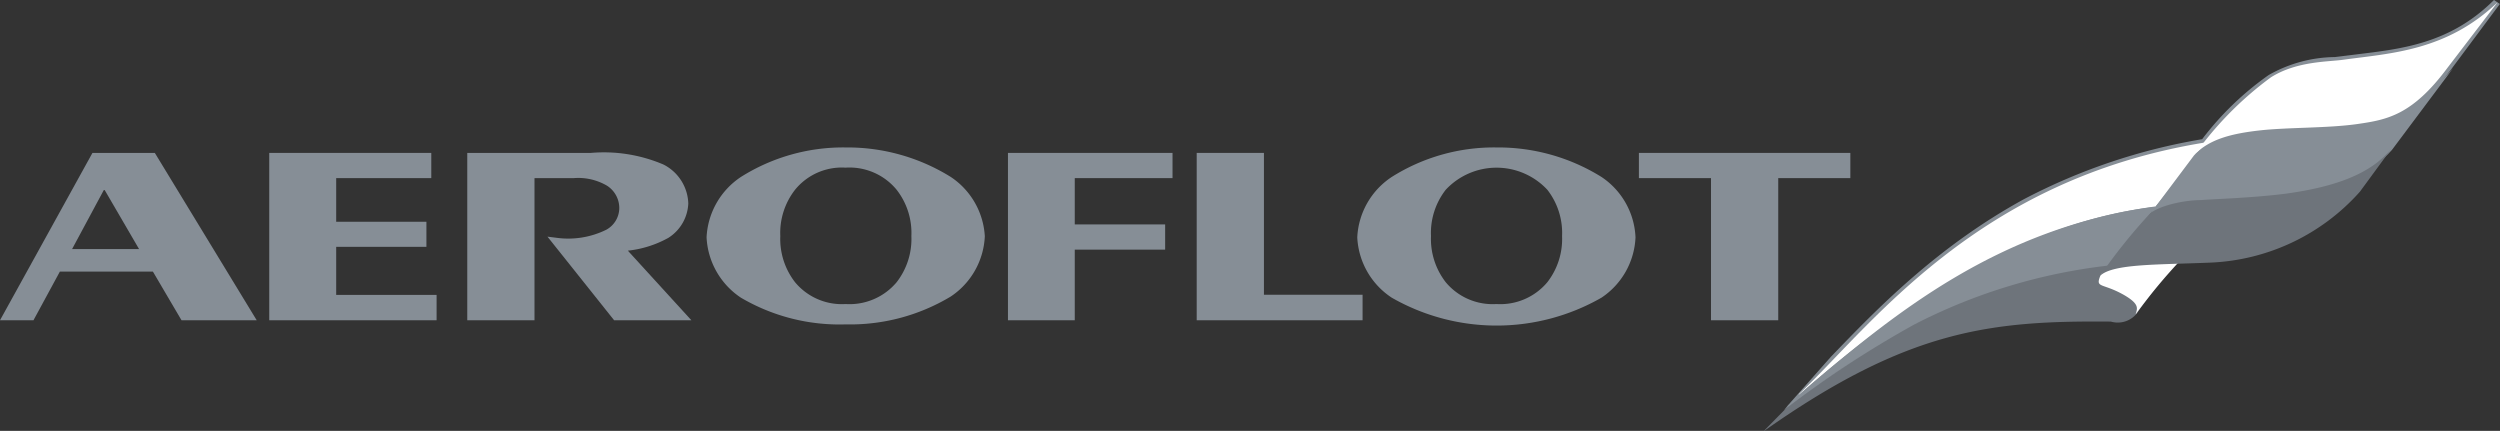
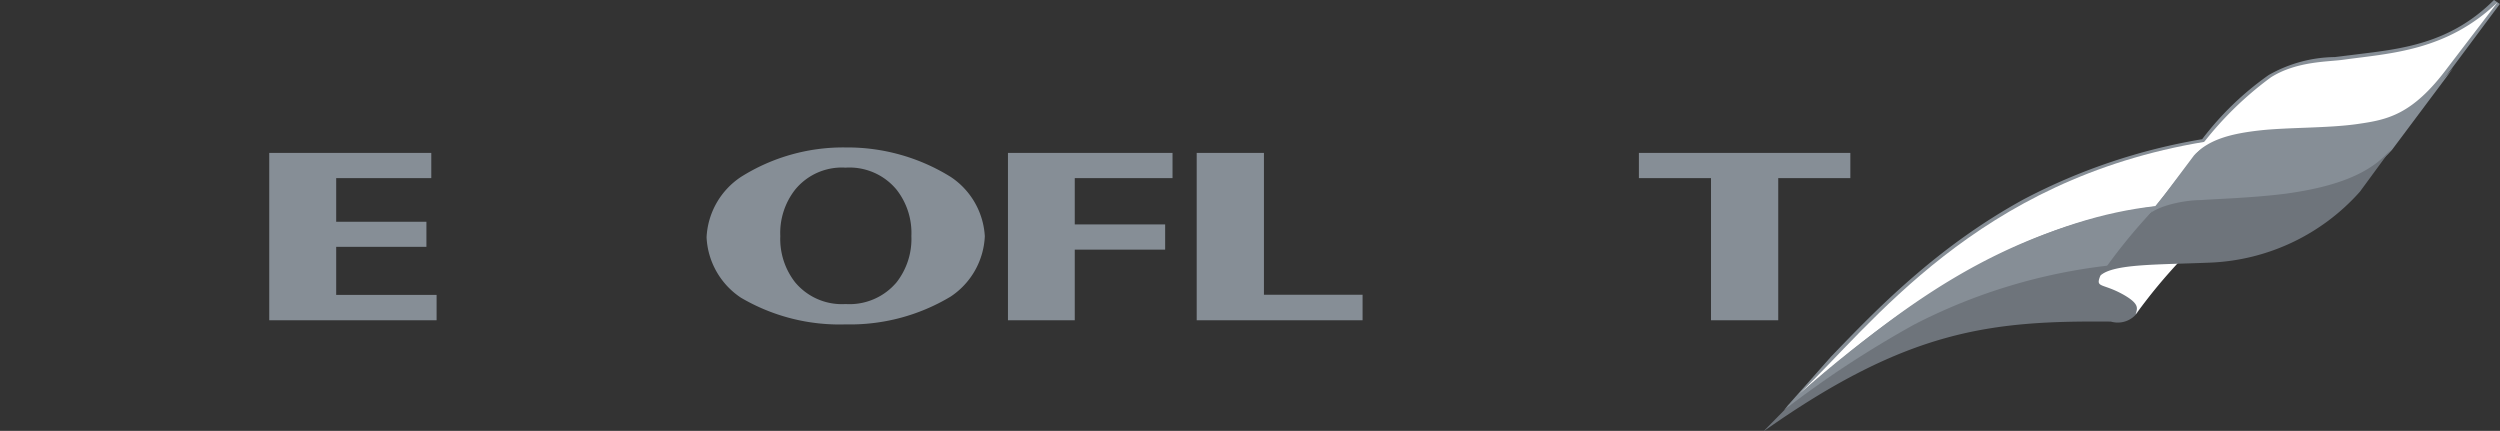
<svg xmlns="http://www.w3.org/2000/svg" viewBox="0 0 169.55 29.22">
  <rect x="0" y="0" width="169.55" height="29.22" fill="#333333" stroke="none" />
  <defs>
    <style>.cls-1{fill:#868e96;}.cls-1,.cls-2,.cls-3{fill-rule:evenodd;}.cls-2{fill:#6e747b;}.cls-3{fill:#fff;}</style>
  </defs>
  <title>aeroflot-bw</title>
  <g id="Layer_2" data-name="Layer 2">
    <g id="Layer_1-2" data-name="Layer 1">
      <path class="cls-1" d="M169.14,0c-3,3-6.35,3.32-9.33,3.69l-1.46.18a9.27,9.27,0,0,0-4.49,1.22,20.35,20.35,0,0,0-4.51,4.35,40.35,40.35,0,0,0-12.07,4.06c-5.95,3.25-10.06,7.53-13.11,10.7l-3,3.39.56-.15c5.47-4.94,10.62-8.48,15.53-10.62a28.47,28.47,0,0,1,8.93-2.51h.09l3.13-4a6.13,6.13,0,0,1,3.78-1.18l3.15-.22L159,8.78l.88-.08c2.1-.29,3.86-.73,6.36-4l3.3-4.43ZM147,12.46s-.88,1.19-1.05,1.33a34,34,0,0,0-8.69,2.44,53.23,53.23,0,0,0-11.66,7.3,47.49,47.49,0,0,1,11.66-9.37A37.47,37.47,0,0,1,149,10.11C148.63,10.4,147,12.46,147,12.46Zm18.75-8c-2.33,3.1-4,3.55-6,3.77l-.8.07-2.73.15-3.15.22a8.35,8.35,0,0,0-3.06.81,22.65,22.65,0,0,1,4-4,10.23,10.23,0,0,1,4.18-1.11l.65-.07H159l.88-.08a16.45,16.45,0,0,0,8.05-2.66C167,2.88,165.77,4.42,165.77,4.42Z" />
      <path class="cls-2" d="M121.52,27.3c9.57-6.79,14.64-9.45,26-9.59L145.09,21a1.66,1.66,0,0,1-1.93.81c-8.13-.07-13.76.52-23.58,7.46Z" />
-       <path class="cls-3" d="M122,26.74a.09.09,0,0,1,0,.05c9.35-8.25,17.29-12,24.17-12.76.64-.74,2.76-3.48,3.4-4.37C134.05,12.16,126.92,22.08,122,26.74Z" />
+       <path class="cls-3" d="M122,26.74c9.35-8.25,17.29-12,24.17-12.76.64-.74,2.76-3.48,3.4-4.37C134.05,12.16,126.92,22.08,122,26.74Z" />
      <path class="cls-1" d="M122,26.78c-.13.12-.44.47-.74.74-.09.08-.26.28-.27.29A70.33,70.33,0,0,1,129.84,22a38.15,38.15,0,0,1,13.24-4c.56-.59,2.3-2.82,3.11-4C135.48,15.47,128.44,21.25,122,26.78Z" />
      <path class="cls-3" d="M144.84,21.32c.09-.37.33-.67-.8-1.32-1.45-.82-1.93-.45-1.61-1.26.25-.66,3.22-1.85,5.47-1.11A38.73,38.73,0,0,0,144.84,21.32Z" />
      <path class="cls-1" d="M153.3,8.7c-2.26.23-3.62.81-4.51,1.85l-3,4c.72-.59,2.7-.91,4.87-.91h.56c.32,0,.65-.08,1-.08,3.14-.07,7.4-.51,10-3.39l3.74-5,.41-.56C163,8.76,155.63,8.33,153.3,8.7Z" />
      <path class="cls-3" d="M158.93,4.05c-1,.15-3.14.08-4.91,1.19a23.27,23.27,0,0,0-5.15,5.21c1-1,2.42-1.38,4.34-1.6s4.68-.15,6.68-.44,3.71-.59,6.12-3.84L169.39.15C165.93,3.46,162.15,3.61,158.93,4.05Z" />
      <path class="cls-2" d="M155.06,13.13c-2.33.3-5,.37-5.79.44-1.28,0-3.06.45-3.54,1a38.37,38.37,0,0,0-3.3,4.13c.89-.82,3.87-.74,7.49-.89A14.37,14.37,0,0,0,160.05,13l2.2-3C160.8,11.86,158.21,12.69,155.06,13.13Z" />
      <polygon class="cls-1" points="29.61 21.72 29.61 20 22.8 20 22.8 16.74 28.92 16.74 28.92 15.04 22.8 15.04 22.8 12.08 29.25 12.08 29.25 10.37 18.26 10.37 18.26 21.72 29.61 21.72" />
-       <path class="cls-1" d="M36.25,21.72V12.08h2.67a3.85,3.85,0,0,1,2.24.51A1.8,1.8,0,0,1,42,14.08a1.69,1.69,0,0,1-.88,1.5,5.83,5.83,0,0,1-3.43.54l-.56-.07,4.52,5.67h5.24L42.58,17a7.23,7.23,0,0,0,2.75-.87,2.9,2.9,0,0,0,1.35-2.34A3.07,3.07,0,0,0,45,11.16a10.29,10.29,0,0,0-4.92-.79H31.69V21.72Z" />
      <polygon class="cls-1" points="72.89 21.72 72.89 16.93 79.02 16.93 79.02 15.22 72.89 15.22 72.89 12.08 79.52 12.08 79.52 10.37 68.36 10.37 68.36 21.72 72.89 21.72" />
      <polygon class="cls-1" points="85.72 10.37 81.16 10.37 81.16 21.72 92.41 21.72 92.41 19.99 85.72 19.99 85.72 10.37" />
      <polygon class="cls-1" points="111.15 12.08 116.04 12.08 116.04 21.72 120.6 21.72 120.6 12.08 125.49 12.08 125.49 10.37 111.15 10.37 111.15 12.08" />
-       <path class="cls-1" d="M101.49,10A13,13,0,0,0,94.39,12a5.2,5.2,0,0,0-2.34,4.1,5.19,5.19,0,0,0,2.34,4.09,14.32,14.32,0,0,0,14.22,0,5.18,5.18,0,0,0,2.31-4.09,5.18,5.18,0,0,0-2.31-4.1A13.26,13.26,0,0,0,101.49,10m0,10.62a4.14,4.14,0,0,1-3.44-1.48,4.78,4.78,0,0,1-1-3.13,4.76,4.76,0,0,1,1-3.14,4.71,4.71,0,0,1,6.89,0,4.76,4.76,0,0,1,1,3.14,4.78,4.78,0,0,1-1,3.13,4.16,4.16,0,0,1-3.45,1.48" />
      <path class="cls-1" d="M57.35,10A13,13,0,0,0,50.25,12a5.21,5.21,0,0,0-2.33,4.1,5.21,5.21,0,0,0,2.33,4.09A13.19,13.19,0,0,0,57.35,22a13.24,13.24,0,0,0,7.13-1.89,5.18,5.18,0,0,0,2.31-4.09A5.18,5.18,0,0,0,64.48,12,13.27,13.27,0,0,0,57.35,10m0,10.62a4.13,4.13,0,0,1-3.43-1.48,4.78,4.78,0,0,1-1-3.13,4.76,4.76,0,0,1,1-3.14,4.09,4.09,0,0,1,3.43-1.5,4.14,4.14,0,0,1,3.46,1.5,4.76,4.76,0,0,1,1,3.14,4.78,4.78,0,0,1-1,3.13,4.17,4.17,0,0,1-3.46,1.48" />
-       <path class="cls-1" d="M2.27,21.72l1.79-3.3h6.31l1.94,3.3h5.1L10.5,10.37H6.27L0,21.72Zm2.62-4.83,2.15-4H7.1l2.33,4Z" />
    </g>
  </g>
</svg>